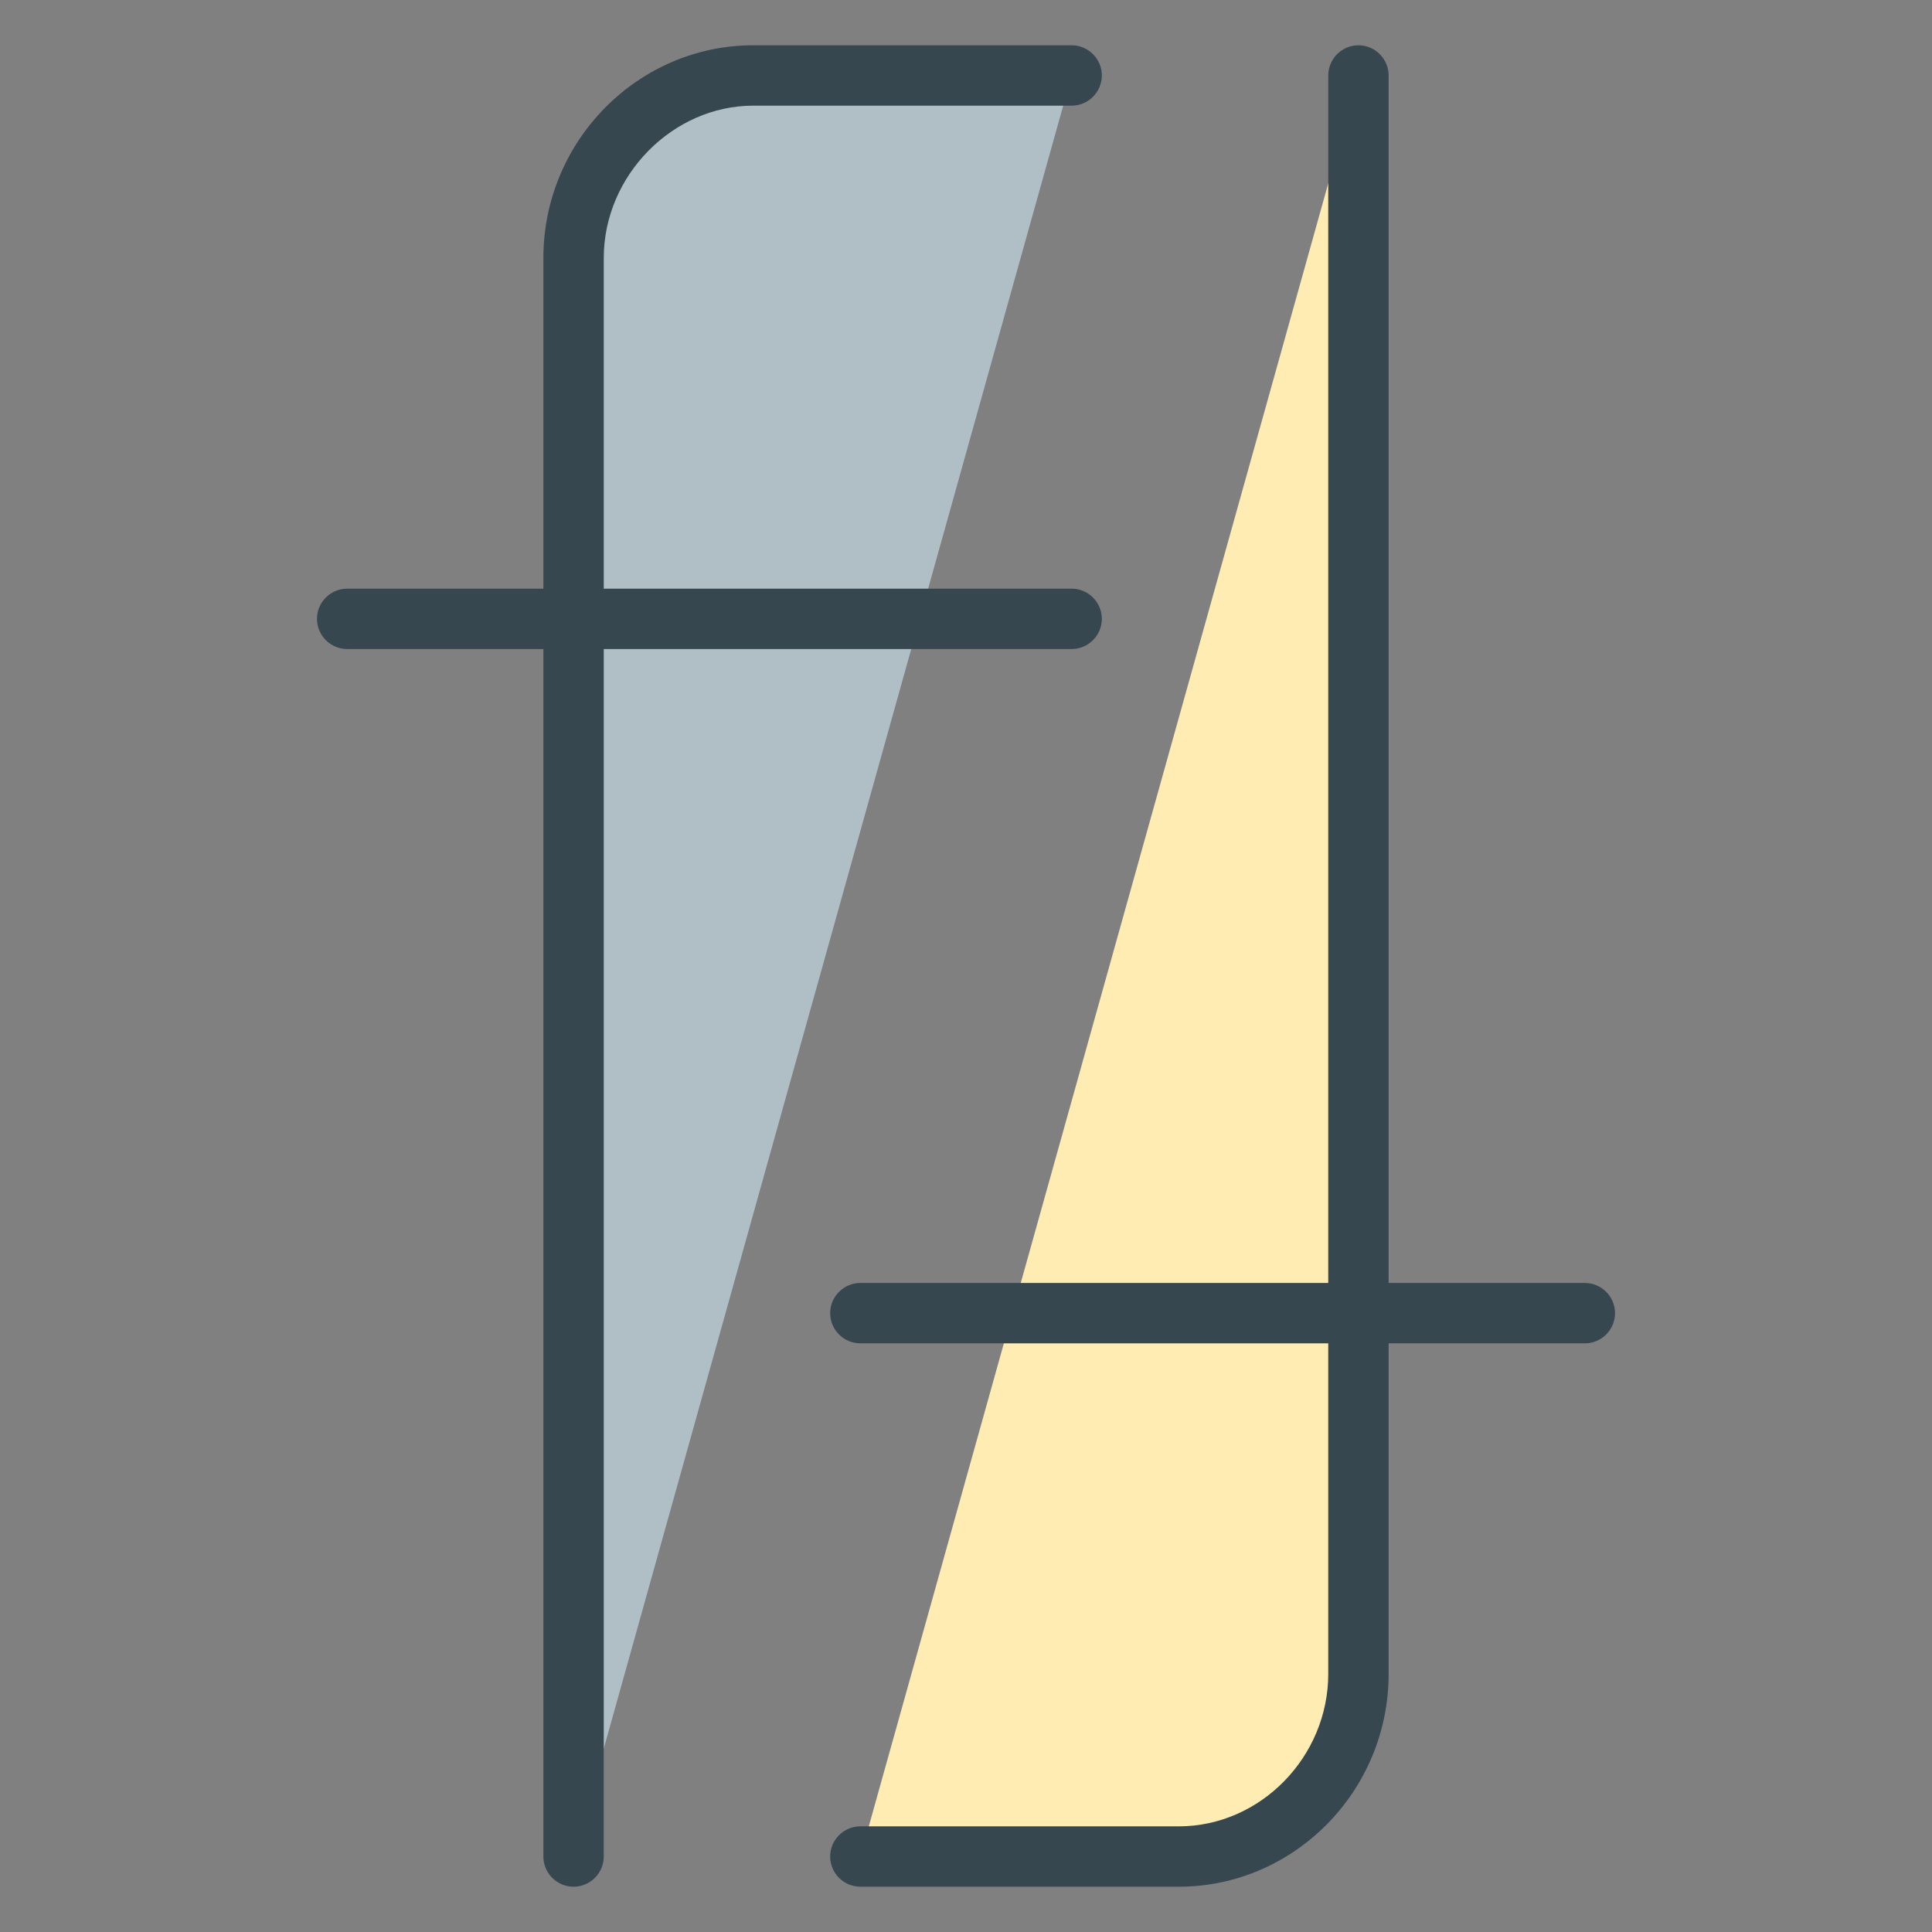
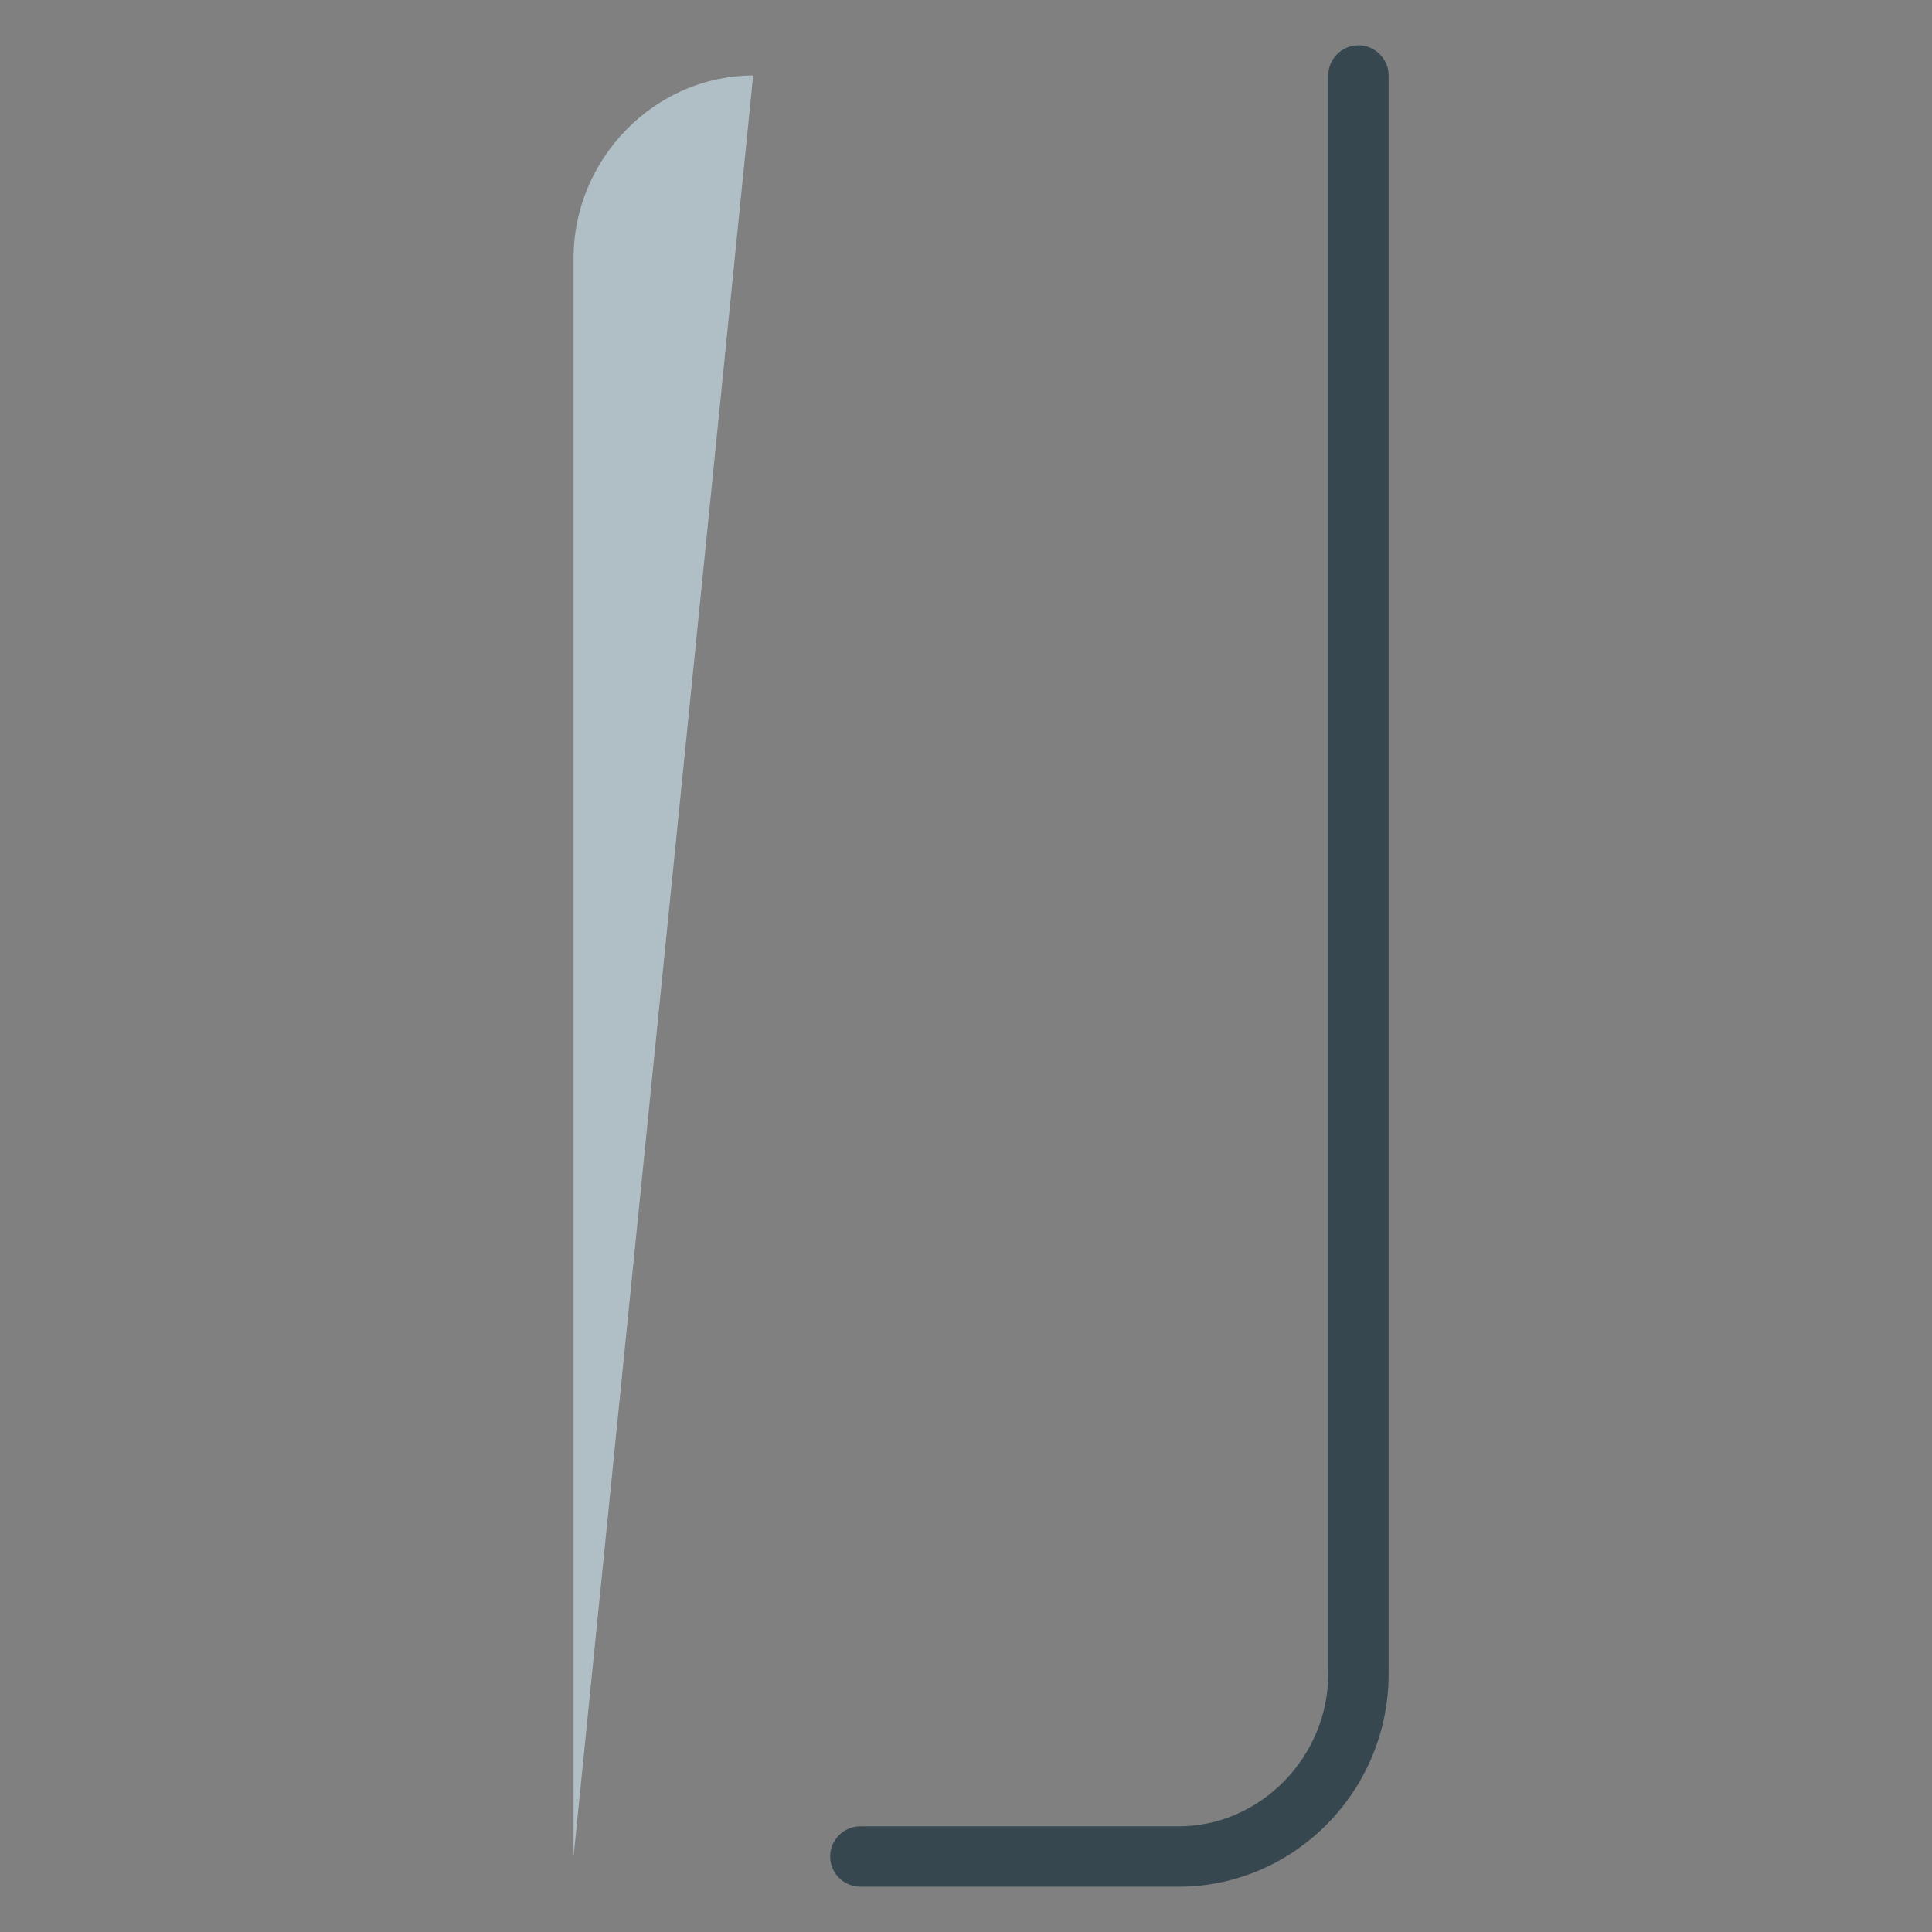
<svg xmlns="http://www.w3.org/2000/svg" enable-background="new 0 0 128 128" height="128px" id="Layer_1" version="1.1" viewBox="0 0 128 128" width="128px" xml:space="preserve">
  <rect x="0" y="0" width="128" height="128" fill="#808080" stroke="none" />
  <g>
    <g>
      <g>
-         <path d="M38,123V17.1C38,10.5,43.4,5,49.9,5H71" fill="#B0BEC5" />
-         <path d="M38,125c-1.1,0-2-0.9-2-2V17.1C36,9.3,42.3,3,49.9,3H71c1.1,0,2,0.9,2,2s-0.9,2-2,2H49.9     C44.6,7,40,11.6,40,17.1V123C40,124.1,39.1,125,38,125z" fill="#37474F" />
+         <path d="M38,123V17.1C38,10.5,43.4,5,49.9,5" fill="#B0BEC5" />
      </g>
      <g>
        <line fill="#FFECB3" x1="23" x2="71" y1="41" y2="41" />
-         <path d="M71,43H23c-1.1,0-2-0.9-2-2s0.9-2,2-2h48c1.1,0,2,0.9,2,2S72.1,43,71,43z" fill="#37474F" />
      </g>
    </g>
    <g>
      <g>
-         <path d="M90,5v105.9c0,6.6-5.4,12.1-11.9,12.1H57" fill="#FFECB3" />
        <path d="M78.1,125H57c-1.1,0-2-0.9-2-2s0.9-2,2-2h21.1c5.4,0,9.9-4.6,9.9-10.1V5c0-1.1,0.9-2,2-2s2,0.9,2,2v105.9     C92,118.7,85.7,125,78.1,125z" fill="#37474F" />
      </g>
      <g>
-         <line fill="#FFECB3" x1="105" x2="57" y1="87" y2="87" />
-         <path d="M105,89H57c-1.1,0-2-0.9-2-2s0.9-2,2-2h48c1.1,0,2,0.9,2,2S106.1,89,105,89z" fill="#37474F" />
-       </g>
+         </g>
    </g>
  </g>
</svg>